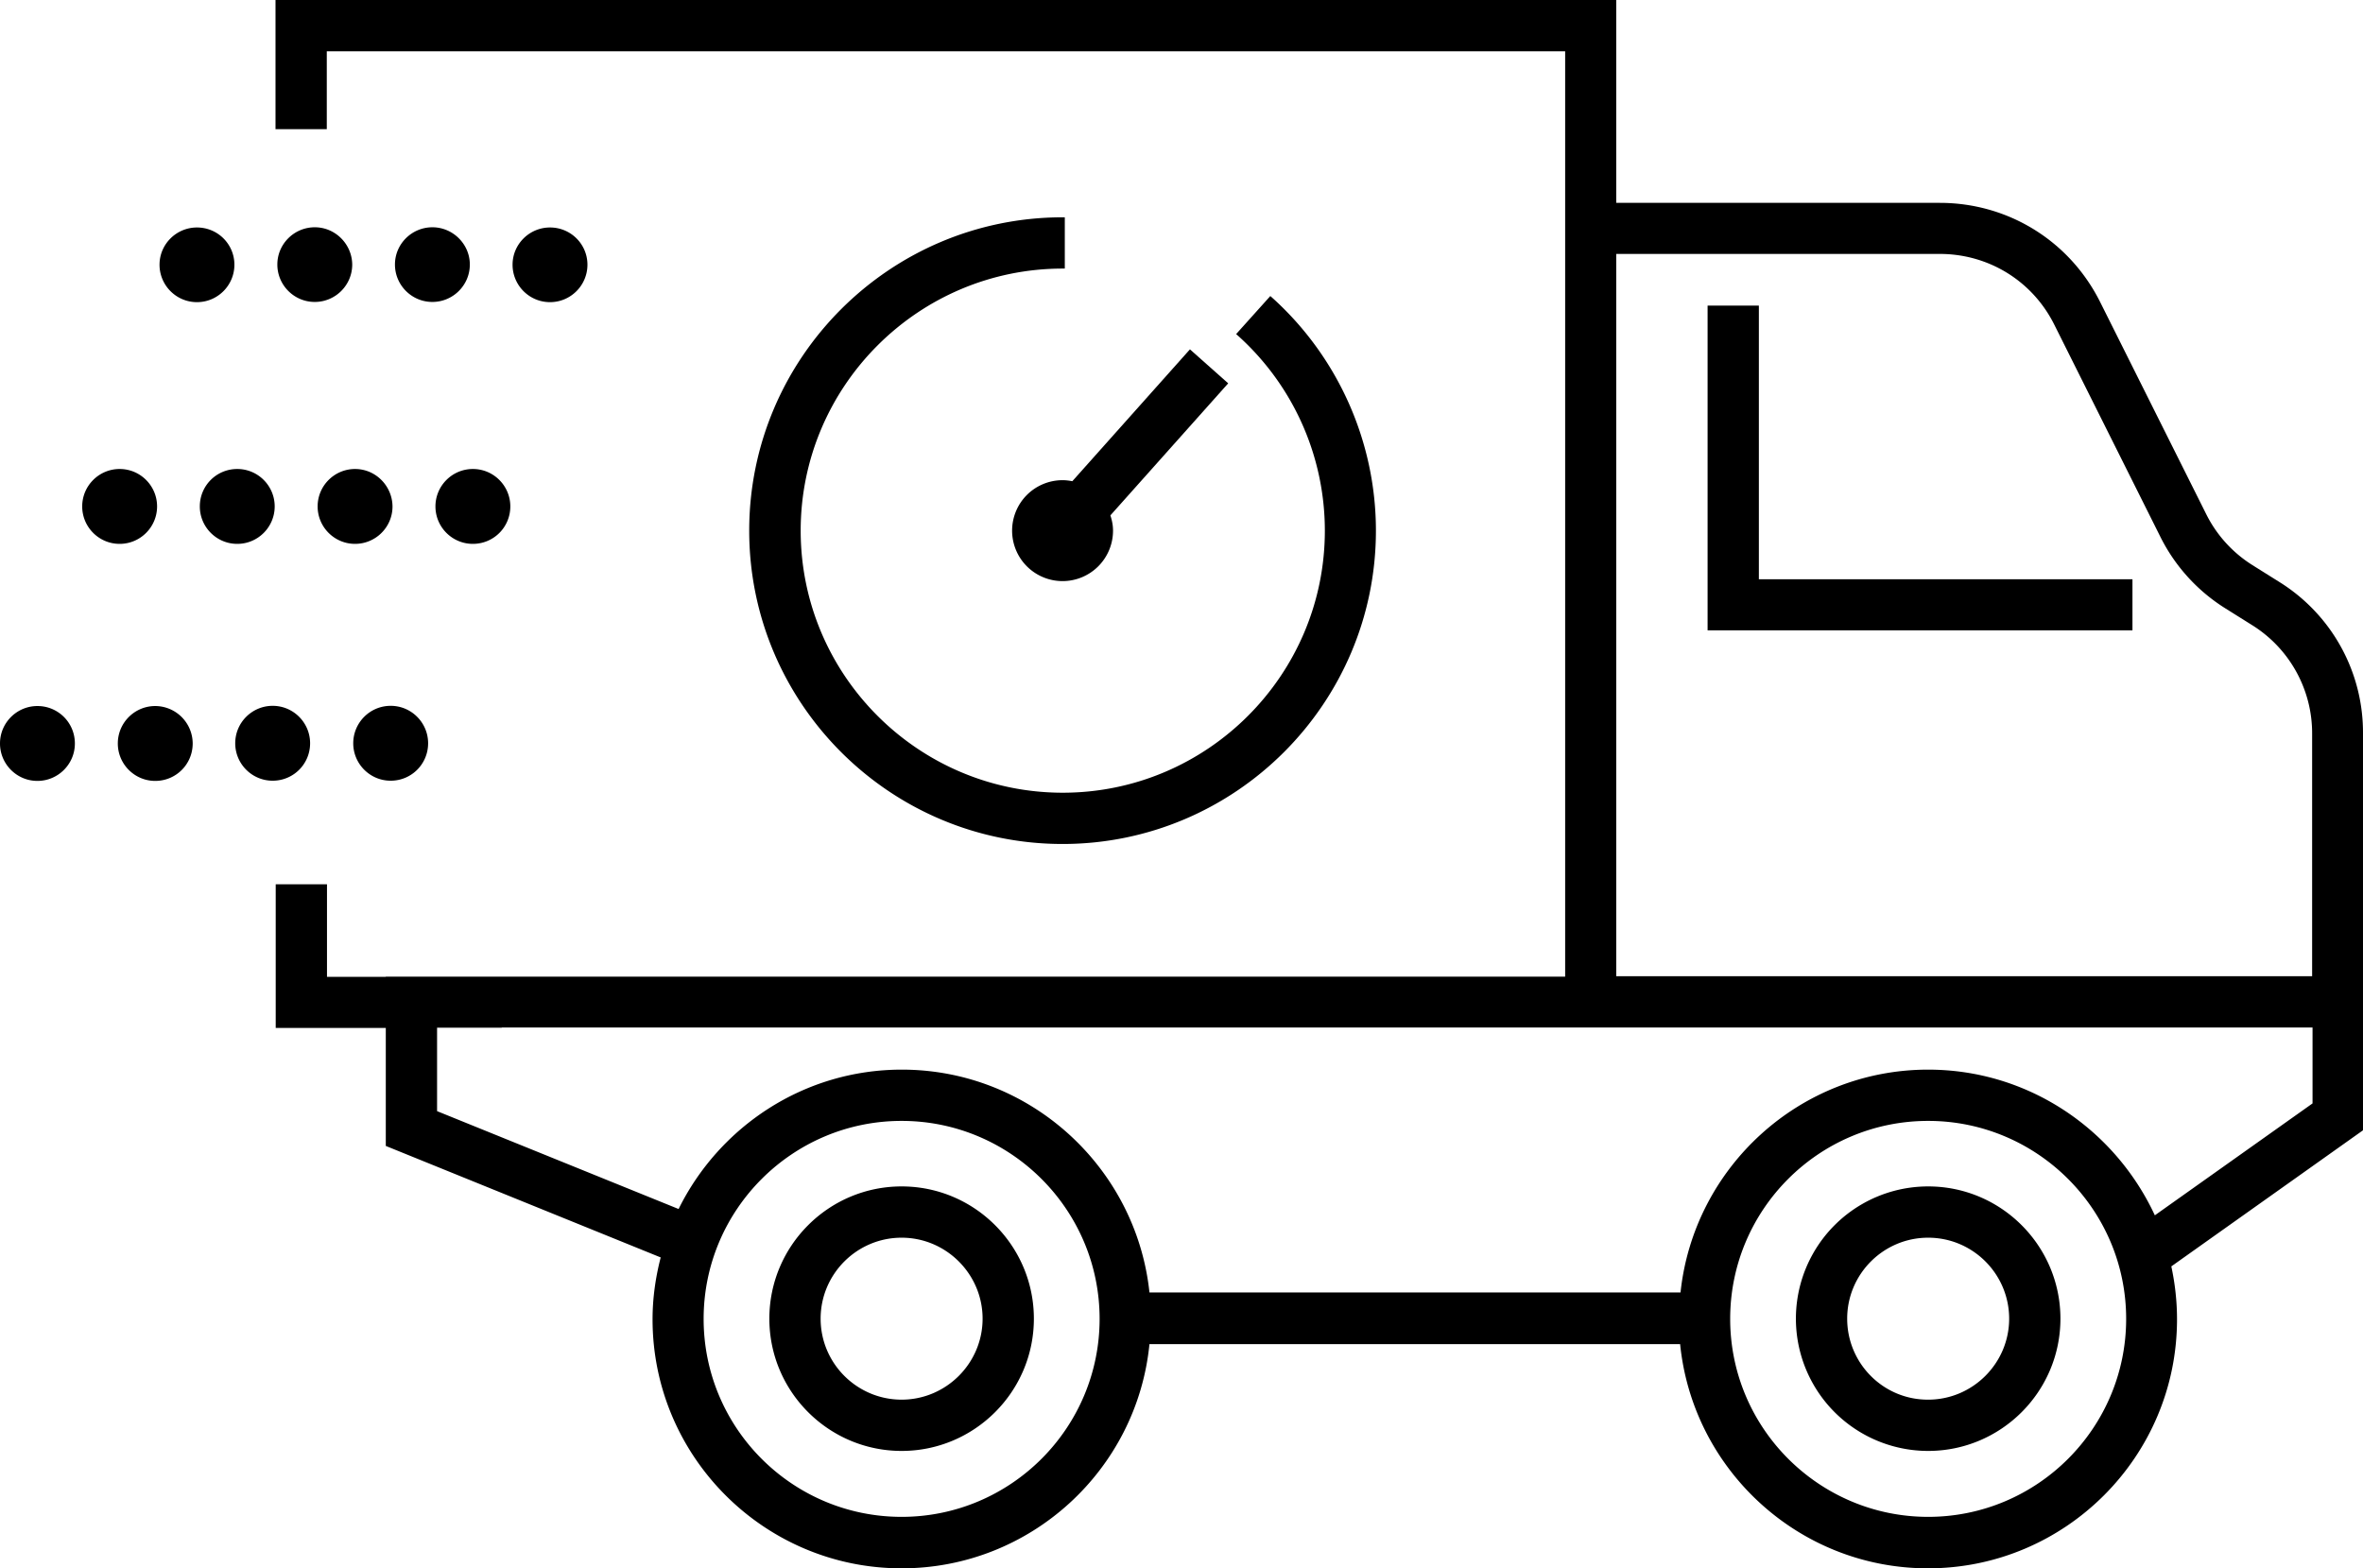
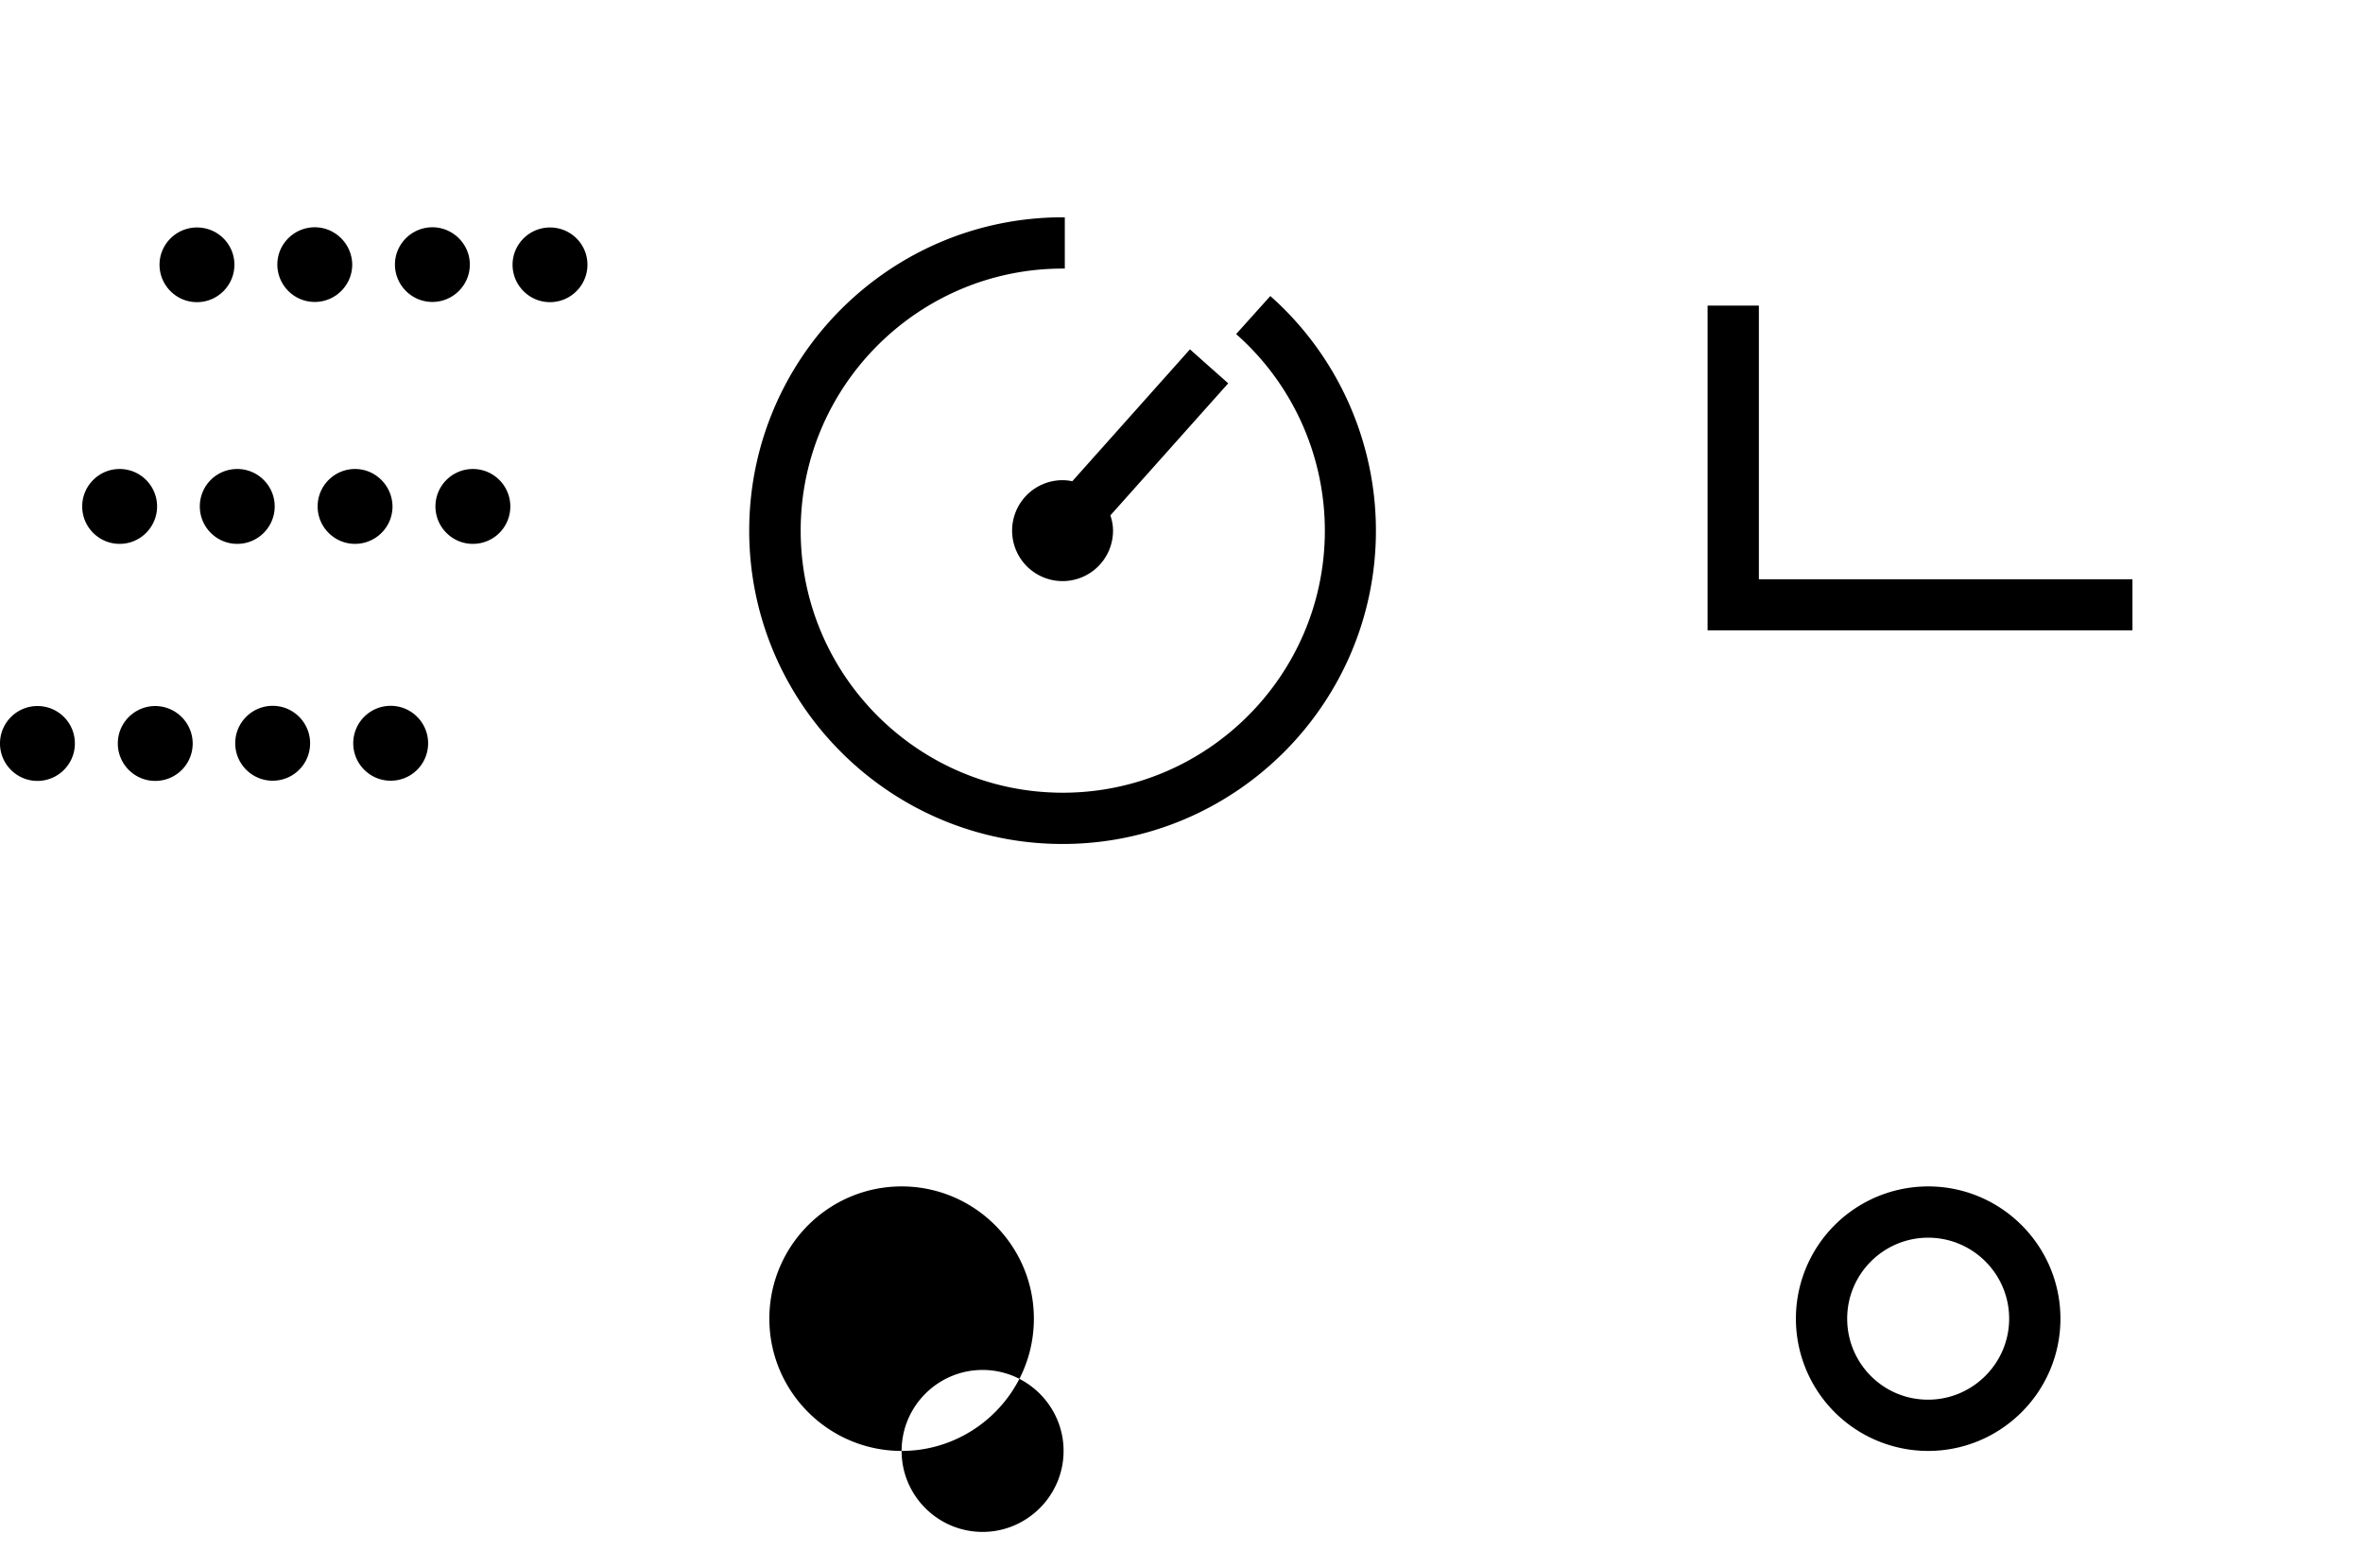
<svg xmlns="http://www.w3.org/2000/svg" xml:space="preserve" style="enable-background:new 0 0 116.13 77.08" viewBox="0 0 116.13 77.08">
-   <path d="M44.31 71.31c3.58 0 6.5-2.91 6.5-6.5 0-3.58-2.91-6.5-6.5-6.5-3.58 0-6.5 2.91-6.5 6.5s2.92 6.5 6.5 6.5zm-3.98-6.5c0-2.2 1.79-3.98 3.98-3.98s3.98 1.79 3.98 3.98-1.79 3.98-3.98 3.98-3.98-1.78-3.98-3.98zM94.76 71.31c3.58 0 6.5-2.91 6.5-6.5 0-3.58-2.91-6.5-6.5-6.5a6.5 6.5 0 1 0 0 13zm-3.98-6.5c0-2.2 1.79-3.98 3.98-3.98 2.2 0 3.98 1.79 3.98 3.98s-1.79 3.98-3.98 3.98c-2.2.01-3.98-1.78-3.98-3.98z" />
-   <path d="m112.03 28.61-1.34-.84a6.246 6.246 0 0 1-2.27-2.51l-5.21-10.42c-1.5-3-4.52-4.87-7.88-4.87h-15.9V0H13.54v6.35h2.52V2.52h60.86V48H18.96v.01h-2.89v-4.55h-2.52v7.06h5.41v5.8l13.51 5.48c-.25.97-.4 1.99-.4 3.04 0 6.75 5.49 12.24 12.24 12.24 6.34 0 11.57-4.84 12.18-11.02h26.08c.62 6.18 5.84 11.02 12.18 11.02 6.75 0 12.24-5.49 12.24-12.24 0-.89-.1-1.76-.28-2.6l9.38-6.66.04-.03V36.06a8.714 8.714 0 0 0-4.1-7.45zm1.6 19.37h-34.2v-35.5h15.9c2.4 0 4.56 1.33 5.63 3.48l5.21 10.42a8.754 8.754 0 0 0 3.18 3.51l1.34.84a6.265 6.265 0 0 1 2.94 5.33v11.92zm-18.87 4.59c-6.31 0-11.52 4.8-12.17 10.95h-26.1c-.65-6.14-5.86-10.95-12.17-10.95-4.81 0-8.97 2.8-10.97 6.85l-11.87-4.81v-4.1h3.18v-.01h88.99v3.73l-7.75 5.5c-1.96-4.22-6.21-7.16-11.14-7.16zm-50.45 2.52c5.36 0 9.73 4.36 9.73 9.73 0 5.36-4.36 9.73-9.73 9.73s-9.73-4.36-9.73-9.73 4.37-9.73 9.73-9.73zm50.45 0c5.36 0 9.73 4.36 9.73 9.73 0 5.36-4.36 9.73-9.73 9.73-5.36 0-9.73-4.36-9.73-9.73s4.36-9.73 9.73-9.73z" />
+   <path d="M44.31 71.31c3.58 0 6.5-2.91 6.5-6.5 0-3.58-2.91-6.5-6.5-6.5-3.58 0-6.5 2.91-6.5 6.5s2.92 6.5 6.5 6.5zc0-2.2 1.79-3.98 3.98-3.98s3.98 1.79 3.98 3.98-1.79 3.98-3.98 3.98-3.98-1.78-3.98-3.98zM94.76 71.31c3.58 0 6.5-2.91 6.5-6.5 0-3.58-2.91-6.5-6.5-6.5a6.5 6.5 0 1 0 0 13zm-3.98-6.5c0-2.2 1.79-3.98 3.98-3.98 2.2 0 3.98 1.79 3.98 3.98s-1.79 3.98-3.98 3.98c-2.2.01-3.98-1.78-3.98-3.98z" />
  <path d="M86.44 15.02h-2.52v15.96h20.88v-2.51H86.44zM15.47 11.17c-1.01 0-1.84.82-1.84 1.83s.82 1.84 1.84 1.84c1.01 0 1.84-.82 1.84-1.84-.01-1-.83-1.83-1.84-1.83zM21.25 11.17c-1.01 0-1.84.82-1.84 1.83s.82 1.84 1.84 1.84c1.01 0 1.84-.82 1.84-1.84 0-1-.83-1.83-1.84-1.83zM11.52 13.01c0-1.01-.82-1.83-1.84-1.83-1.01 0-1.84.82-1.84 1.83s.82 1.84 1.84 1.84 1.84-.83 1.84-1.84zM28.87 13.01c0-1.01-.82-1.83-1.84-1.83-1.01 0-1.84.82-1.84 1.83s.82 1.84 1.84 1.84 1.84-.83 1.84-1.84zM7.72 24.89c0-1.01-.82-1.84-1.84-1.84-1.01 0-1.84.82-1.84 1.84 0 1.01.82 1.84 1.84 1.84s1.84-.83 1.84-1.84zM13.5 24.89c0-1.01-.82-1.84-1.84-1.84s-1.84.82-1.84 1.84c0 1.01.82 1.84 1.84 1.84s1.84-.83 1.84-1.84zM17.45 23.05c-1.01 0-1.84.82-1.84 1.84 0 1.01.82 1.84 1.84 1.84 1.01 0 1.84-.82 1.84-1.84-.01-1.01-.83-1.84-1.84-1.84zM21.4 24.89c0 1.01.82 1.84 1.84 1.84s1.84-.82 1.84-1.84c0-1.01-.82-1.84-1.84-1.84s-1.84.83-1.84 1.84zM1.84 34.7C.83 34.7 0 35.52 0 36.54c0 1.01.82 1.84 1.84 1.84 1.01 0 1.84-.82 1.84-1.84s-.82-1.84-1.84-1.84zM7.63 34.7c-1.01 0-1.84.82-1.84 1.84 0 1.01.82 1.84 1.84 1.84s1.84-.82 1.84-1.84a1.848 1.848 0 0 0-1.84-1.84zM15.24 36.53c0-1.01-.82-1.84-1.84-1.84-1.01 0-1.84.82-1.84 1.84 0 1.01.82 1.84 1.84 1.84s1.84-.82 1.84-1.84zM17.36 36.53c0 1.01.82 1.84 1.84 1.84s1.84-.82 1.84-1.84c0-1.01-.82-1.84-1.84-1.84s-1.84.83-1.84 1.84zM36.82 26.08c0 8.49 6.91 15.4 15.4 15.4s15.4-6.91 15.4-15.4c0-4.36-1.86-8.54-5.11-11.46l-.08-.07-1.68 1.87.08.07a12.89 12.89 0 0 1 4.28 9.59c0 7.1-5.78 12.88-12.88 12.88s-12.88-5.78-12.88-12.88S45.13 13.2 52.23 13.2h.1v-2.52h-.1c-8.5 0-15.41 6.91-15.41 15.4z" />
  <path d="m58.48 17.17-5.78 6.48c-.16-.03-.32-.05-.48-.05a2.48 2.48 0 1 0 2.48 2.48c0-.26-.05-.51-.13-.75l5.79-6.49-1.88-1.67z" />
</svg>